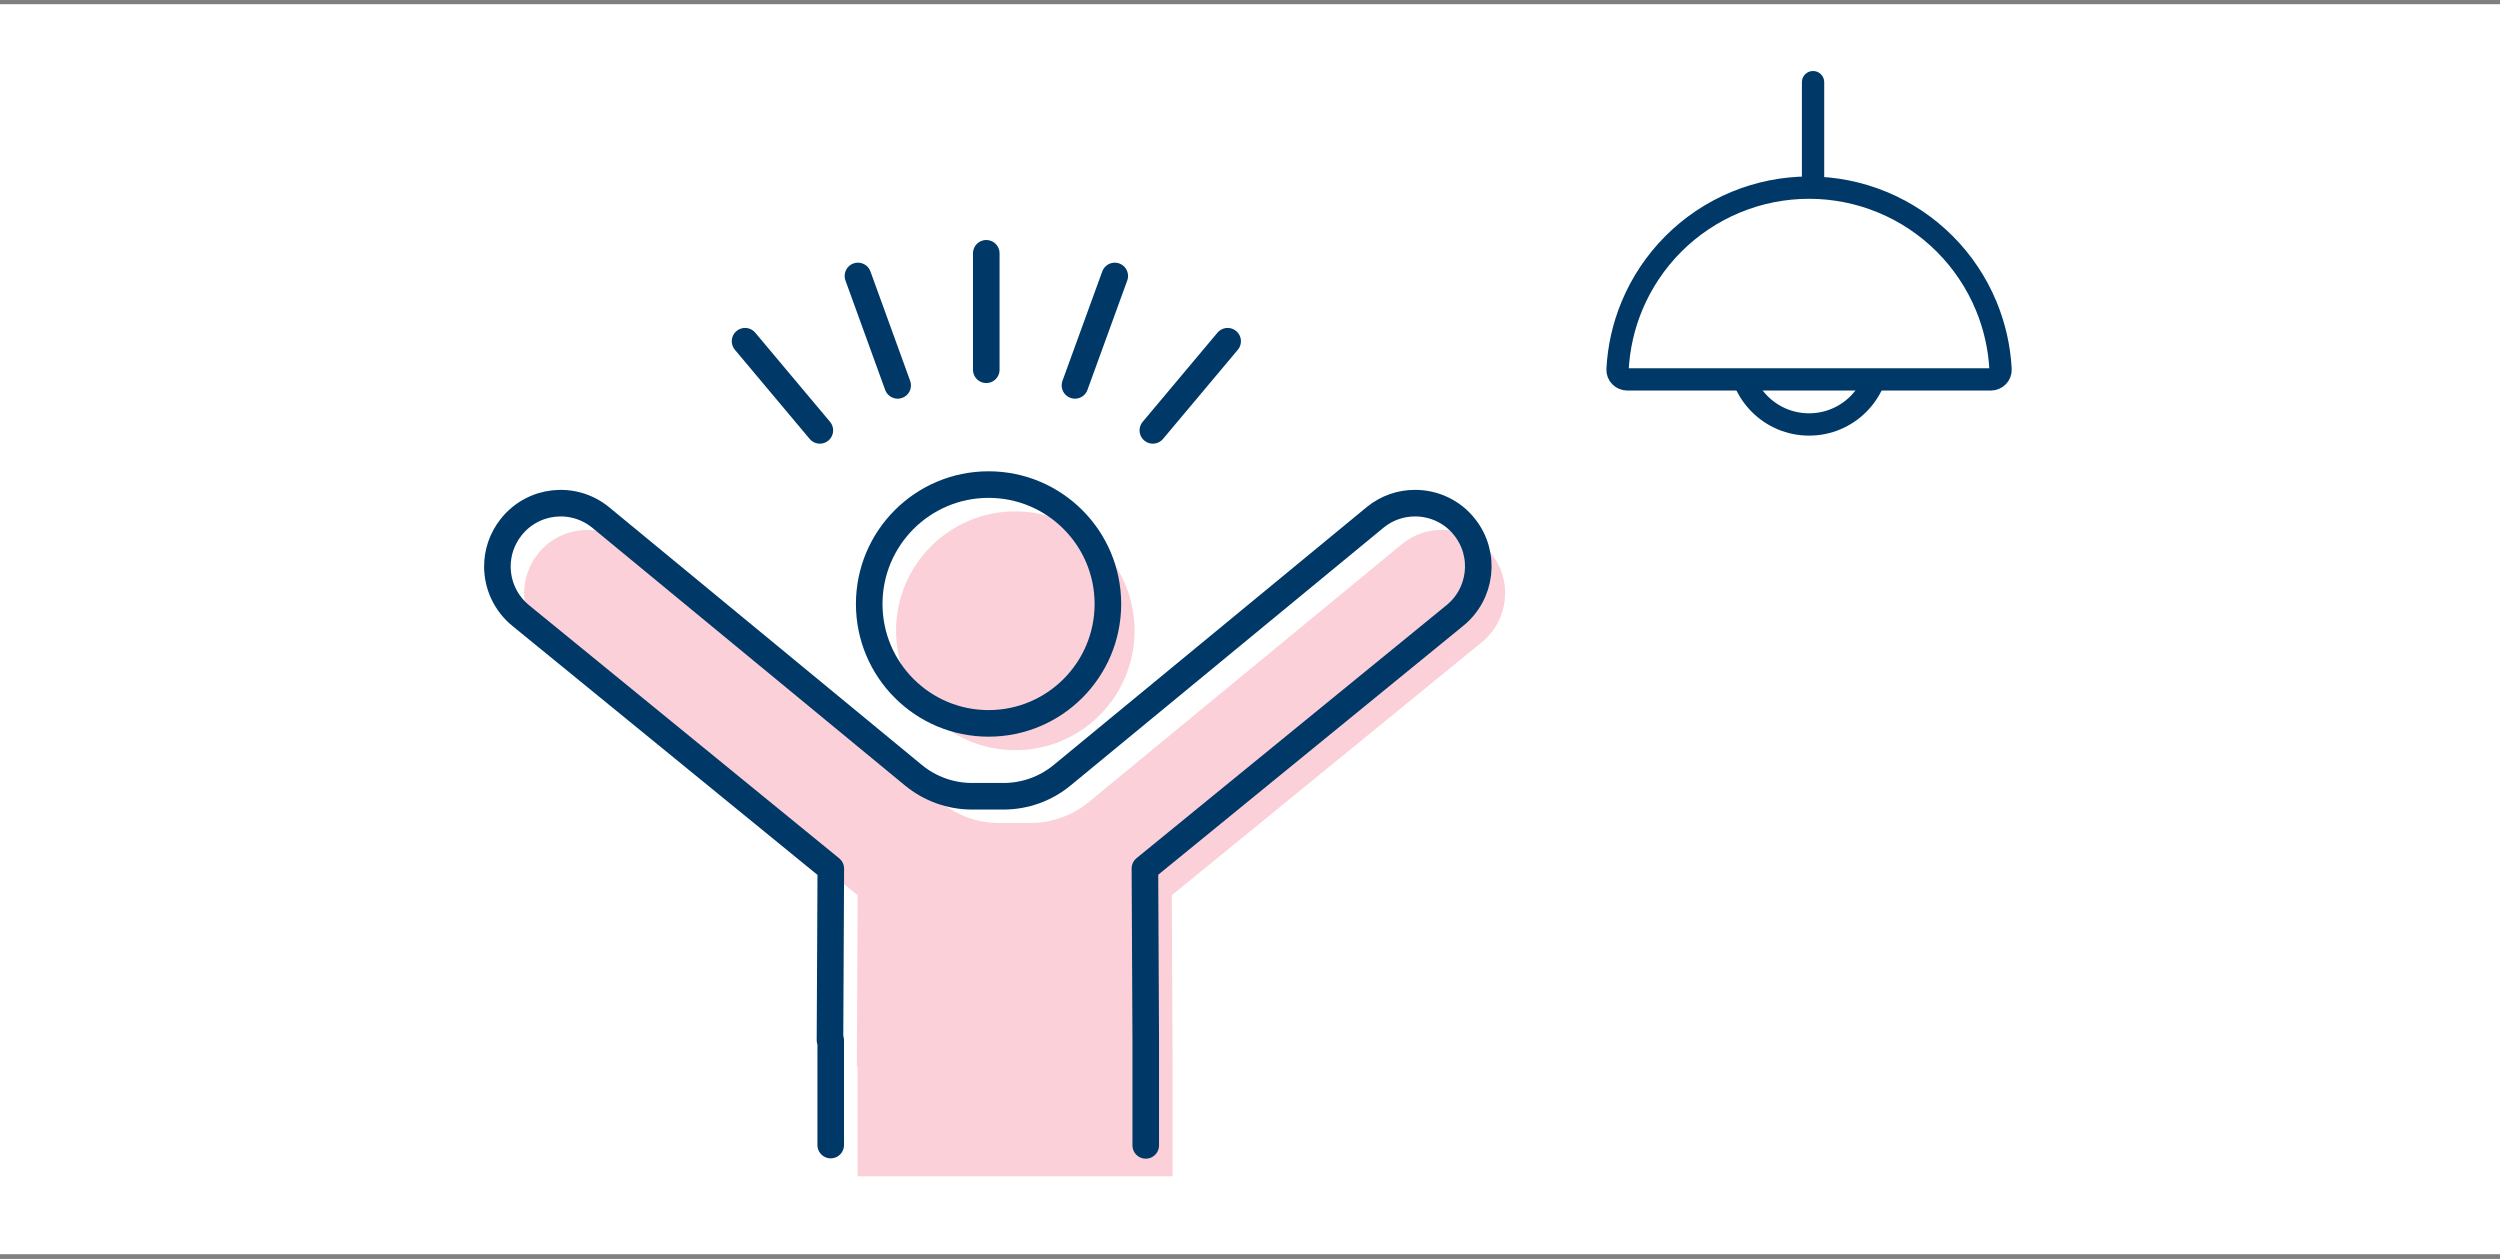
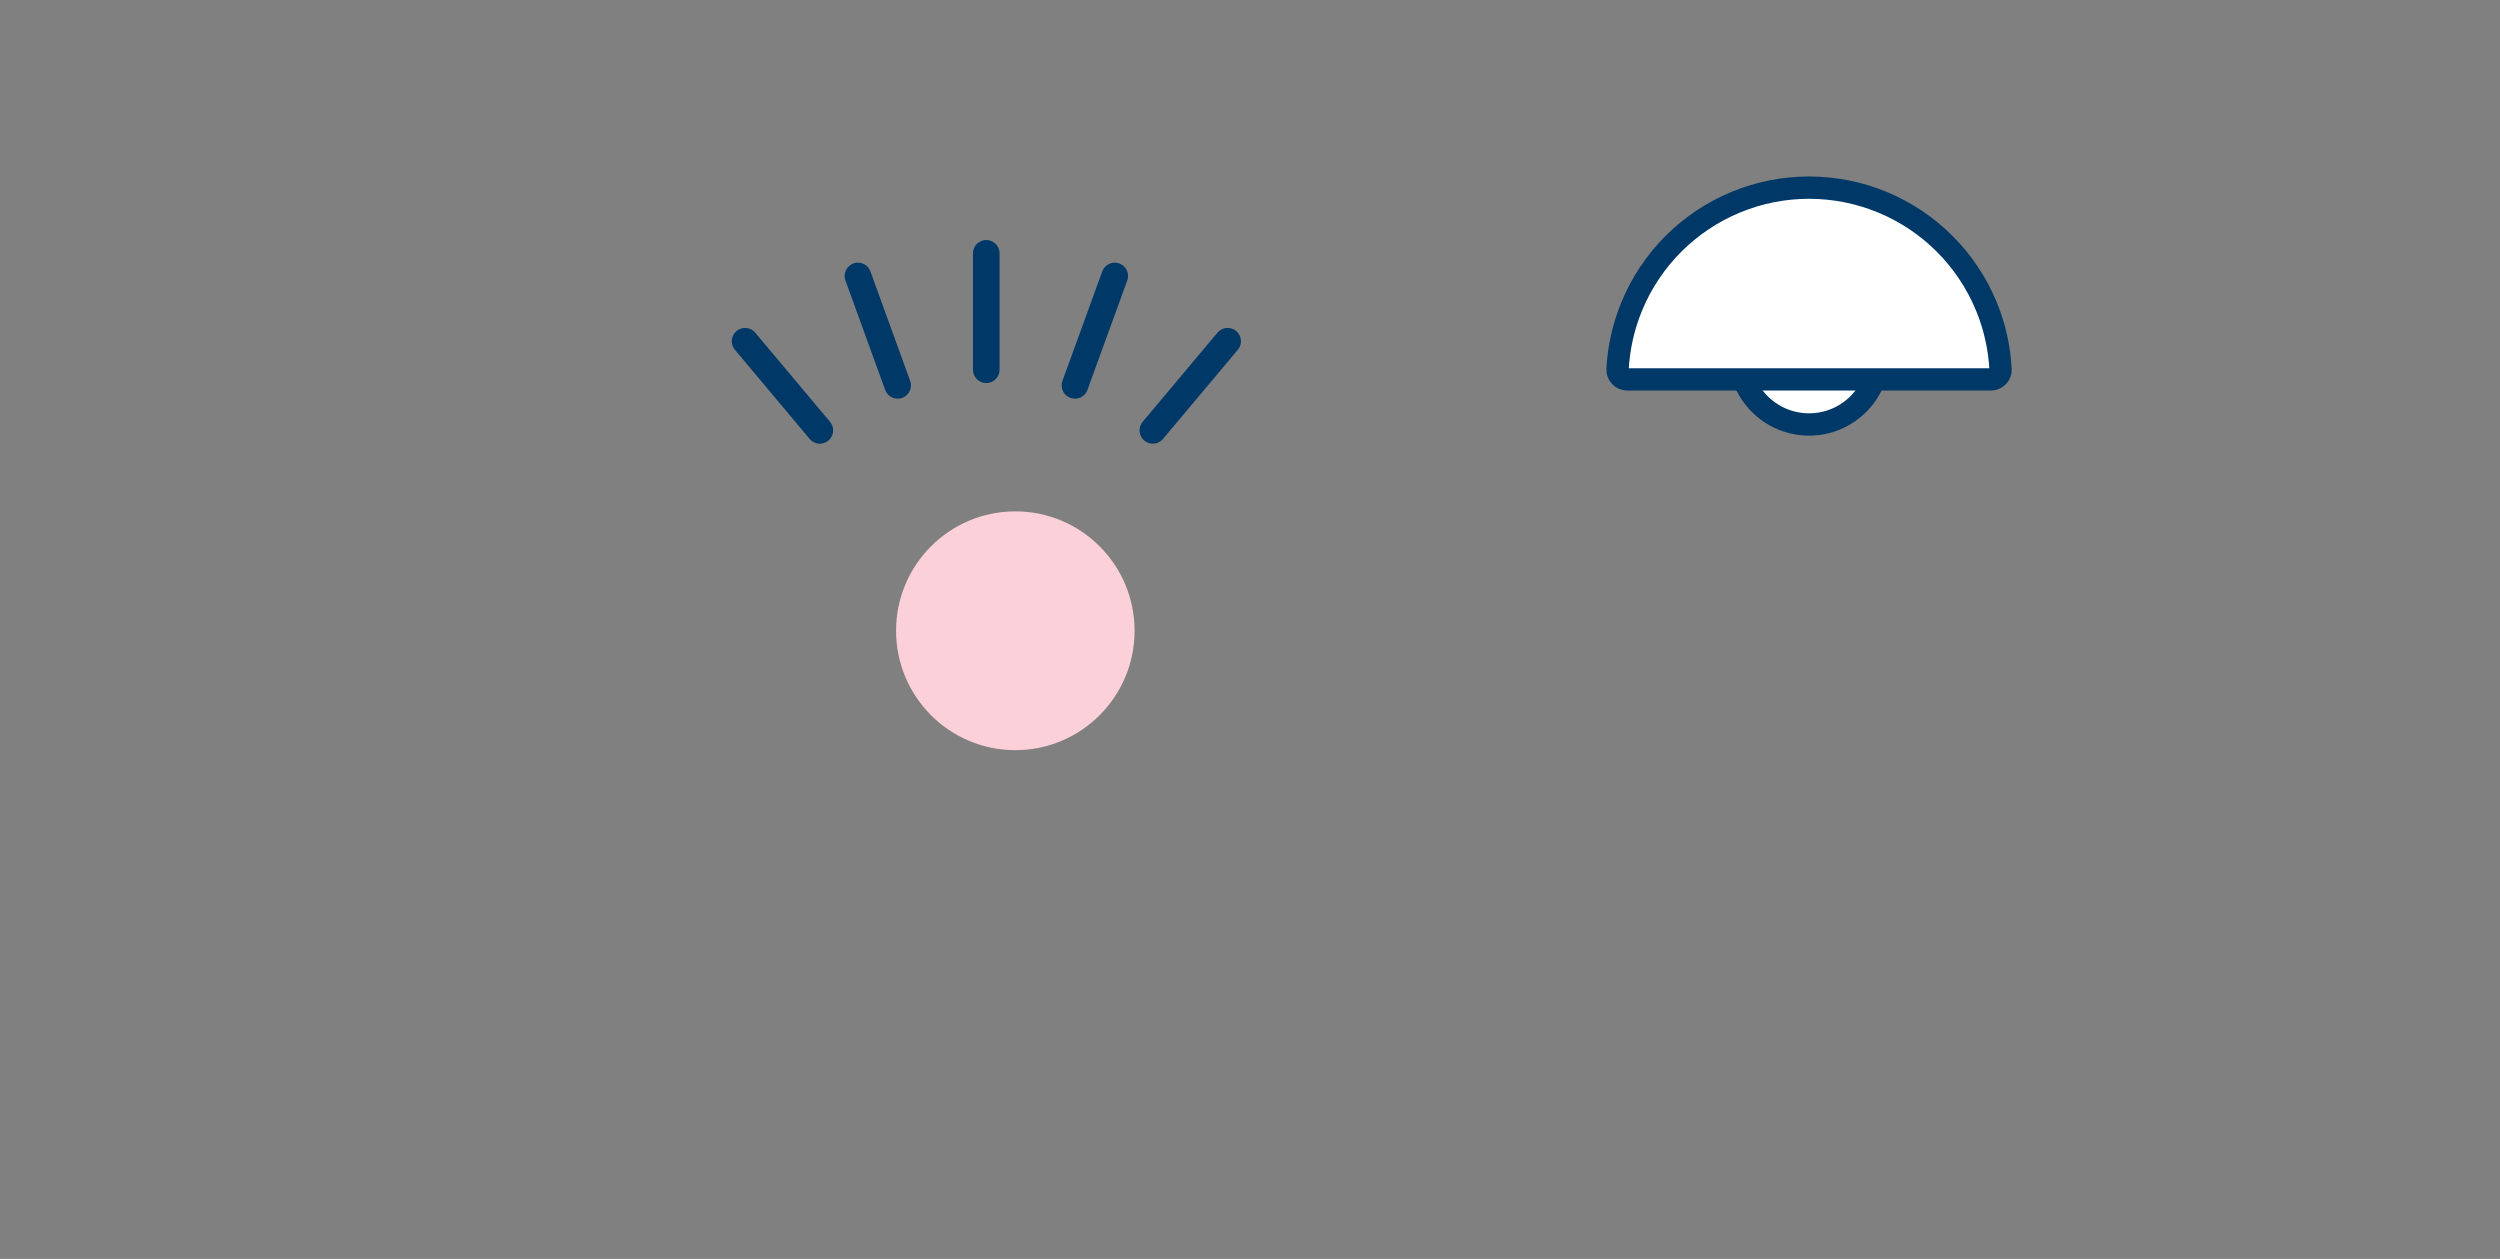
<svg xmlns="http://www.w3.org/2000/svg" width="280" height="141" viewBox="0 0 280 141" fill="none">
  <rect x="0" y="0" width="280" height="141" fill="#808080" stroke="none" />
-   <rect y="0.471" width="280" height="140" fill="white" />
  <path d="M113.717 84.019C121.093 84.019 127.073 78.031 127.073 70.646C127.073 63.26 121.093 57.273 113.717 57.273C106.34 57.273 100.36 63.26 100.36 70.646C100.36 78.031 106.34 84.019 113.717 84.019Z" fill="#FBD0D8" />
-   <path d="M167.052 62.045C169.469 65.104 168.956 69.546 165.908 71.974L131.239 100.267L131.33 119.484V131.741H96.048V119.484H95.966L96.057 100.267L61.379 71.983C59.622 70.581 58.706 68.521 58.706 66.432C58.706 64.893 59.21 63.346 60.235 62.045C62.67 58.949 67.174 58.445 70.241 60.918L105.313 89.816C107.162 91.337 109.478 92.17 111.867 92.17H115.42C117.809 92.17 120.125 91.337 121.965 89.816L157.046 60.918C158.355 59.856 159.93 59.343 161.486 59.343C163.573 59.343 165.651 60.268 167.052 62.036V62.045Z" fill="#FBD0D8" />
-   <path d="M110.718 81.019C118.1 81.019 124.084 75.031 124.084 67.646C124.084 60.26 118.1 54.273 110.718 54.273C103.337 54.273 97.352 60.26 97.352 67.646C97.352 75.031 103.337 81.019 110.718 81.019Z" stroke="#003968" stroke-width="2.977" stroke-linecap="round" stroke-linejoin="round" />
-   <path d="M128.323 128.283V116.484L128.231 97.267L162.9 68.974C165.949 66.537 166.461 62.104 164.044 59.045C162.653 57.268 160.575 56.352 158.478 56.352C156.922 56.352 155.347 56.865 154.038 57.928L118.958 86.826C117.117 88.346 114.792 89.18 112.412 89.18H108.86C106.471 89.18 104.154 88.346 102.305 86.826L67.243 57.928C64.176 55.454 59.681 55.949 57.237 59.054C56.211 60.355 55.708 61.903 55.708 63.441C55.708 65.521 56.623 67.582 58.381 68.992L93.05 97.286L92.958 116.502H93.041V128.247" stroke="#003968" stroke-width="2.977" stroke-linecap="round" stroke-linejoin="round" />
  <path d="M110.462 28.37V41.413" stroke="#003968" stroke-width="2.977" stroke-linecap="round" stroke-linejoin="round" />
  <path d="M96.089 30.907L100.538 43.163" stroke="#003968" stroke-width="2.977" stroke-linecap="round" stroke-linejoin="round" />
  <path d="M83.447 38.217L91.823 48.201" stroke="#003968" stroke-width="2.977" stroke-linecap="round" stroke-linejoin="round" />
  <path d="M137.496 38.217L129.119 48.201" stroke="#003968" stroke-width="2.977" stroke-linecap="round" stroke-linejoin="round" />
  <path d="M124.853 30.907L120.395 43.163" stroke="#003968" stroke-width="2.977" stroke-linecap="round" stroke-linejoin="round" />
  <circle cx="202.614" cy="39.73" r="7.81" fill="white" stroke="#003968" stroke-width="2.5" />
  <path d="M222.965 42.493C223.588 42.493 224.095 41.988 224.062 41.367C223.934 38.931 223.392 36.532 222.457 34.273C221.378 31.668 219.796 29.3 217.801 27.305C215.807 25.311 213.439 23.729 210.833 22.65C208.227 21.57 205.434 21.015 202.614 21.015C199.793 21.015 197.001 21.57 194.395 22.65C191.789 23.729 189.421 25.311 187.427 27.305C185.432 29.3 183.85 31.668 182.771 34.273C181.835 36.532 181.293 38.931 181.166 41.367C181.133 41.988 181.64 42.493 182.262 42.493L202.614 42.493H222.965Z" fill="white" stroke="#003968" stroke-width="2.5" />
-   <path d="M204.312 9.201C204.312 8.51 203.753 7.951 203.062 7.951C202.372 7.951 201.812 8.51 201.812 9.201L204.312 9.201ZM203.062 9.201L201.812 9.201L201.812 21.015L203.062 21.015L204.312 21.015L204.312 9.201L203.062 9.201Z" fill="#003968" />
</svg>